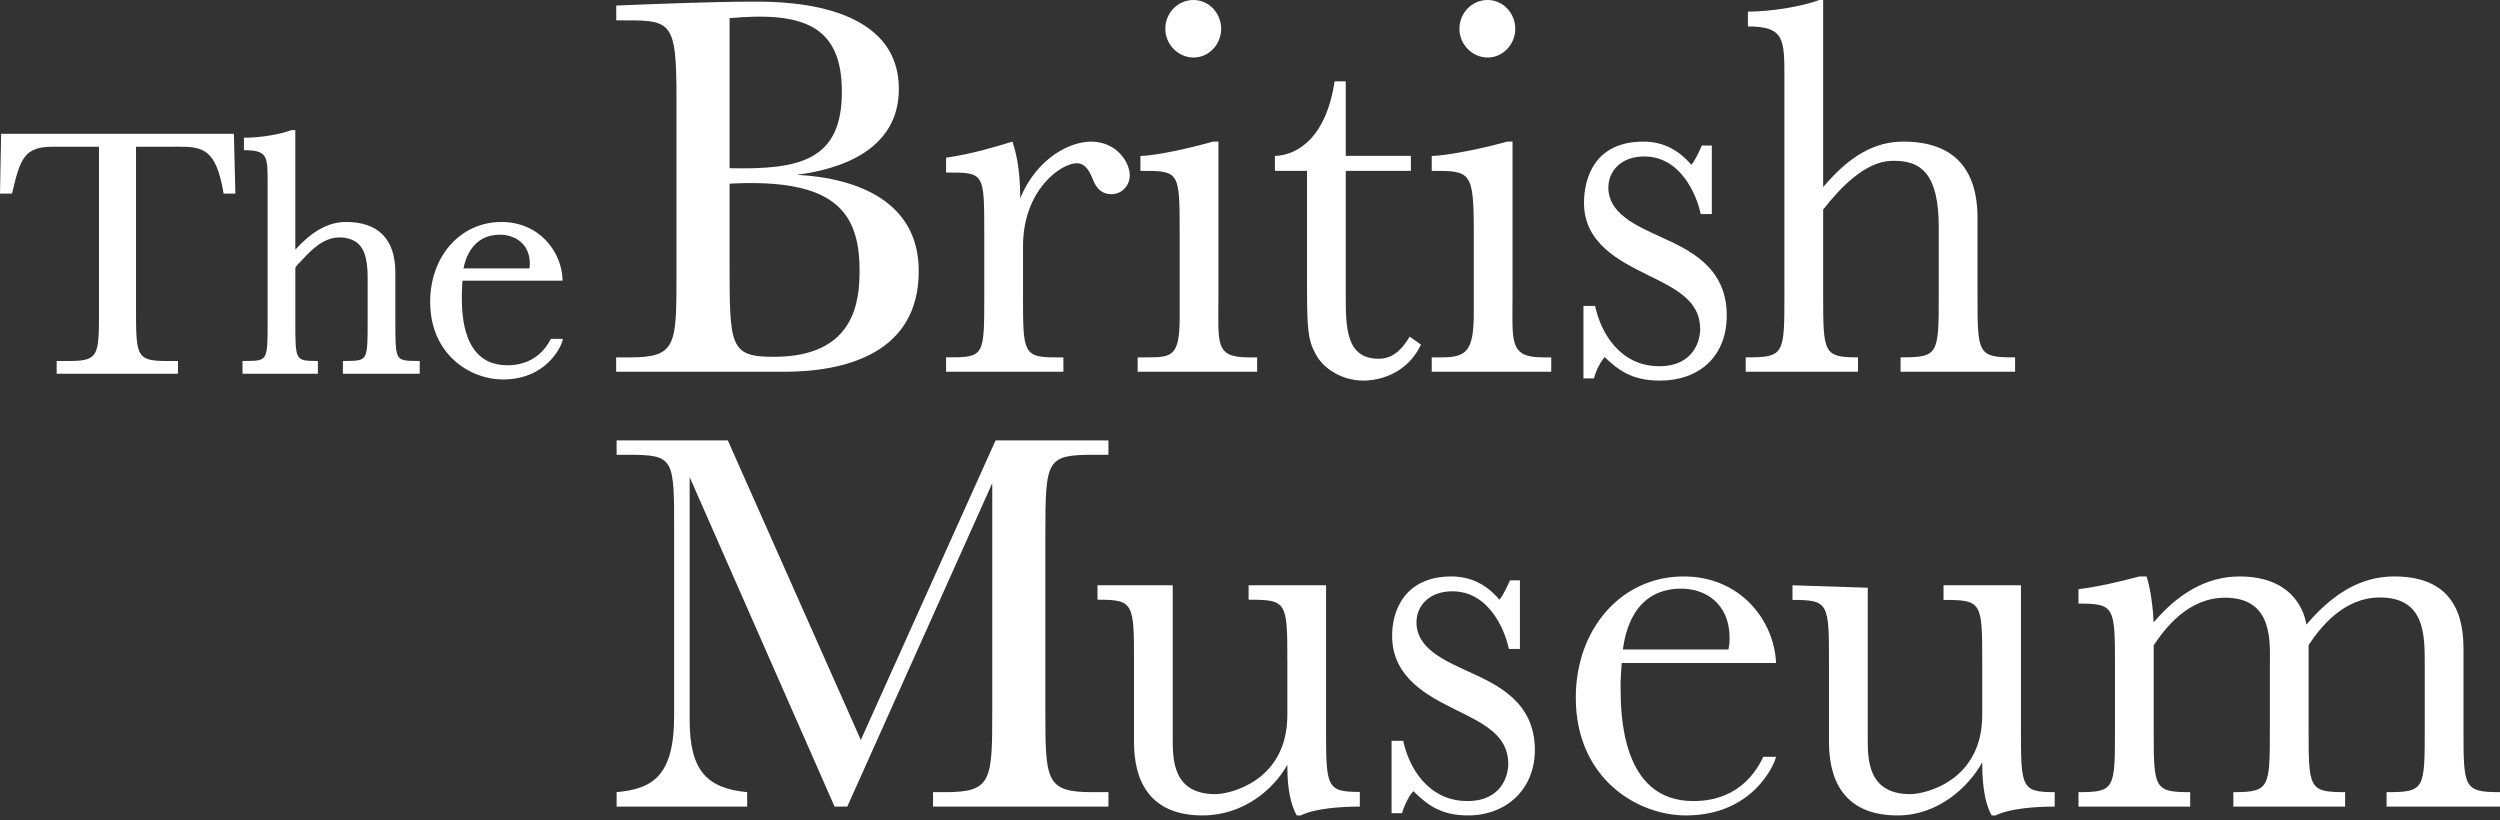
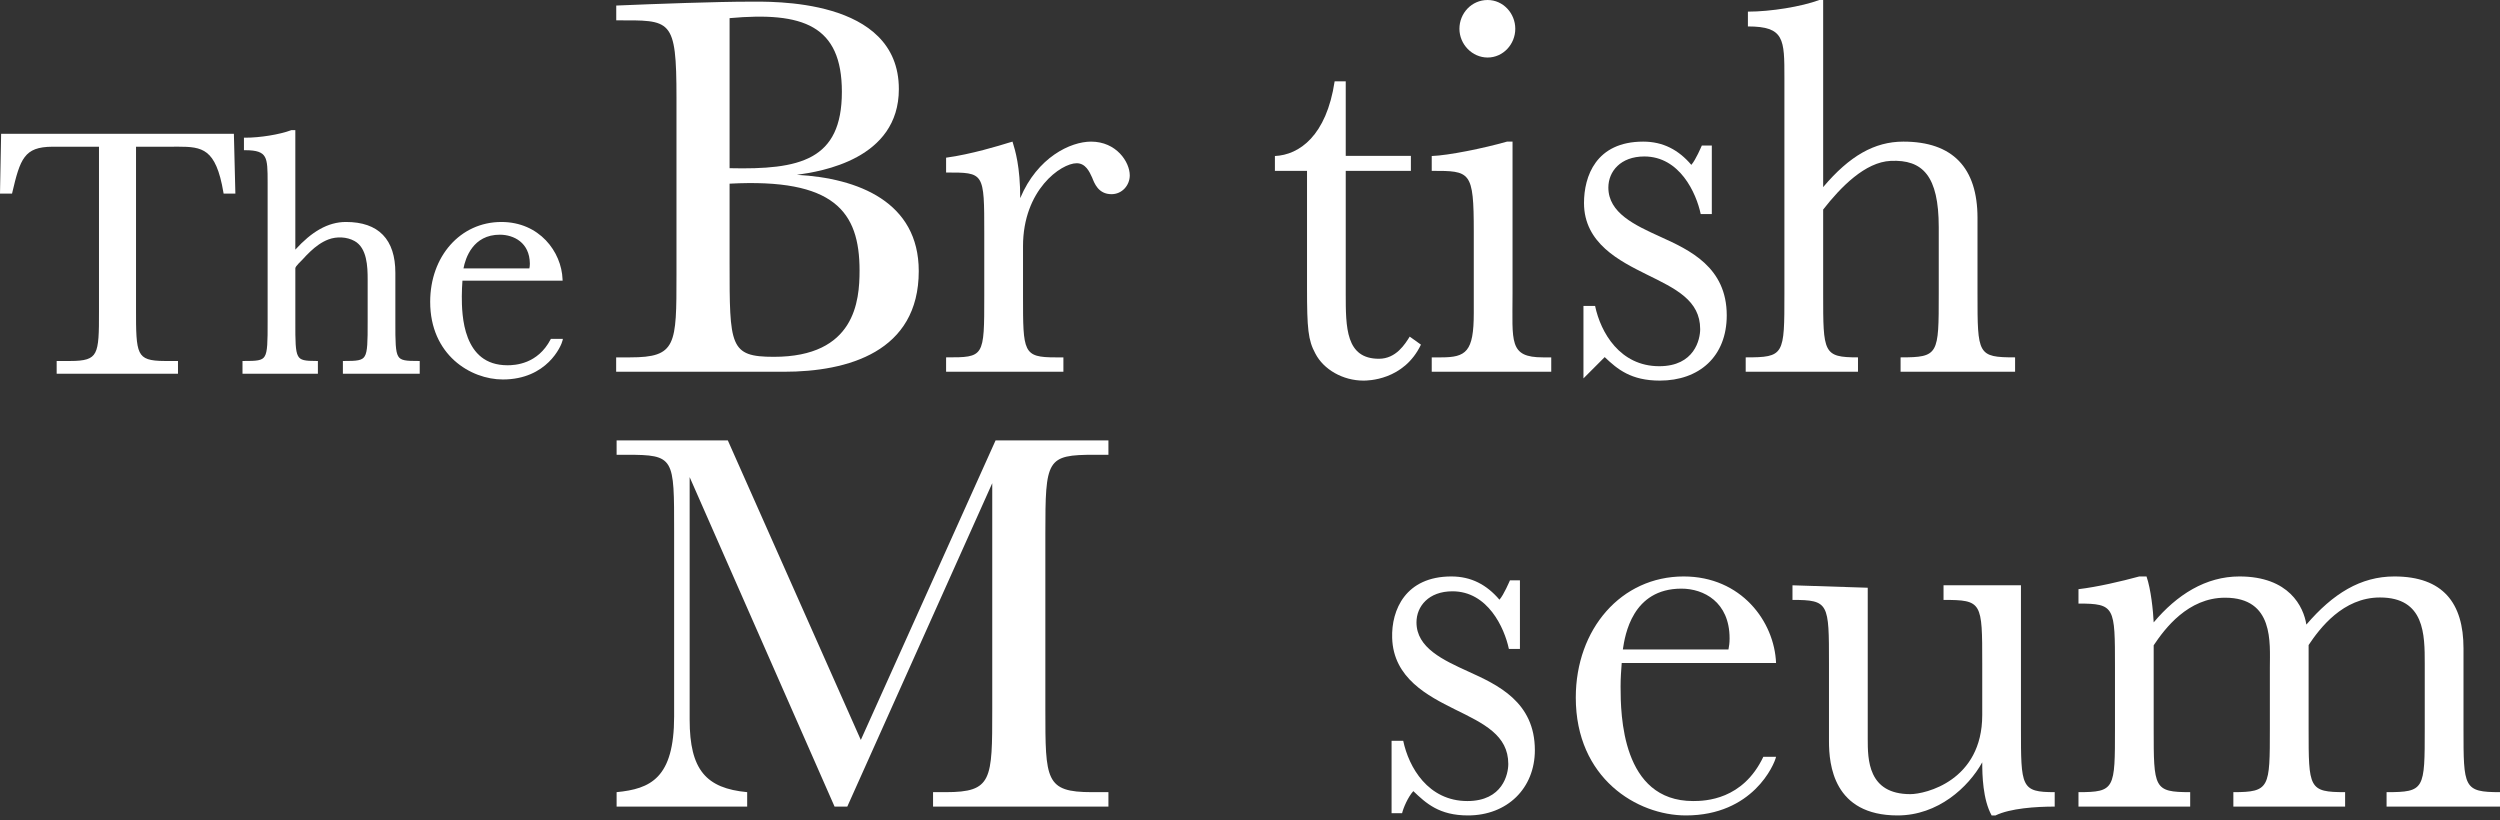
<svg xmlns="http://www.w3.org/2000/svg" width="500px" height="164px" viewBox="0 0 500 164" version="1.1">
  <rect x="0" y="0" width="500" height="164" fill="#333333" stroke="none" />
  <title>BM_black</title>
  <g id="Page-1" stroke="none" stroke-width="1" fill="none" fill-rule="evenodd">
    <g id="BM_black" transform="translate(0, 0)" fill="#FFFFFF" fill-rule="nonzero">
      <path d="M11.333,74.749 L11.333,72.196 L14.031,72.196 C17.018,72.196 18.362,71.817 19.048,70.508 C19.761,69.164 19.806,66.637 19.797,62.324 L19.797,29.344 L10.521,29.344 C7.607,29.353 6.046,29.975 4.954,31.401 C3.853,32.836 3.239,35.155 2.454,38.521 L2.409,38.719 L0.271,38.719 L0.271,38.466 L0.532,38.466 L0.271,38.466 L0.271,38.719 L3.55271368e-15,38.719 L0.226,26.754 L46.777,26.754 L47.075,38.719 L44.72,38.719 L44.684,38.503 C43.935,34.018 42.834,31.744 41.39,30.598 C39.946,29.443 38.061,29.335 35.588,29.335 C35.137,29.335 34.668,29.344 34.19,29.344 L27.205,29.344 L27.205,61.702 C27.196,66.295 27.224,68.974 27.927,70.409 C28.613,71.808 29.949,72.187 32.962,72.196 L35.597,72.196 L35.597,74.749 L11.333,74.749 Z" id="path2846" />
      <path d="M68.577,74.749 L68.577,72.196 L68.839,72.196 C71.338,72.205 72.448,72.114 72.944,71.248 C73.504,70.355 73.54,68.334 73.531,64.39 L73.531,55.854 C73.531,53.364 73.423,49.592 70.905,48.203 C69.362,47.345 67.323,47.273 65.69,47.887 C64.336,48.401 63.145,49.285 62.098,50.269 C61.53,50.801 60.998,51.352 60.483,51.929 C60.213,52.236 59.067,53.247 59.067,53.653 L59.067,64.39 C59.057,68.225 59.085,70.247 59.599,71.176 C60.059,72.078 61.043,72.196 63.317,72.196 L63.578,72.196 L63.578,74.749 L48.5,74.749 L48.5,72.196 L48.762,72.196 C51.297,72.205 52.434,72.133 52.931,71.275 C53.499,70.391 53.535,68.37 53.526,64.39 L53.526,36.445 C53.526,33.937 53.508,32.285 52.967,31.365 C52.443,30.454 51.406,30.048 49.051,30.039 L48.789,30.039 L48.789,27.539 L49.051,27.539 C51.956,27.548 55.963,26.899 58.209,26.05 L58.254,26.032 L59.066,26.032 L59.066,49.926 C62.288,46.388 65.536,44.394 69.2,44.394 C72.43,44.394 74.92,45.251 76.581,46.975 C78.25,48.698 79.071,51.252 79.071,54.555 L79.071,64.39 C79.062,68.333 79.098,70.354 79.64,71.248 C80.136,72.114 81.219,72.204 83.682,72.195 L83.944,72.195 L83.944,74.749 L68.577,74.749 Z" id="path2848" />
      <path d="M90.883,72.114 C88.059,69.561 86.028,65.663 86.037,60.357 C86.037,55.854 87.517,51.866 90.053,48.997 C92.579,46.136 96.152,44.395 100.276,44.395 C107.883,44.395 112.304,50.35 112.512,55.863 L112.521,56.134 L92.489,56.134 C92.426,57.072 92.363,58.128 92.363,59.238 C92.363,61.061 92.399,64.553 93.572,67.558 C94.754,70.562 96.983,73.044 101.494,73.053 C103.046,73.053 107.531,72.809 110.103,67.909 L110.175,67.774 L112.575,67.774 L112.512,68.09 C112.268,69.191 109.399,75.886 100.565,75.895 C97.344,75.895 93.716,74.668 90.883,72.114 M105.871,53.68 C105.925,53.391 105.97,53.22 105.97,52.759 L105.97,52.687 C105.916,48.528 102.776,46.957 99.988,46.939 C94.574,46.93 93.085,51.632 92.697,53.68 L105.871,53.68 Z" id="path2850" />
      <path d="M123.231,74.352 L123.231,71.474 L126.002,71.474 C135.296,71.474 135.296,69.037 135.296,54.88 L135.296,19.581 C135.296,3.537 134.204,4.07 123.249,4.07 L123.249,1.11 C131.109,0.776 143.48,0.334 149.787,0.334 C153.992,0.334 179.771,-0.55 179.771,17.812 C179.771,31.861 164.233,34.298 159.37,34.965 C171.651,35.624 183.751,40.388 183.751,54.212 C183.751,70.373 169.593,74.352 156.762,74.352 L123.231,74.352 Z M145.916,33.639 C159.965,33.964 168.375,32.087 168.375,18.371 C168.375,5.089 160.633,2.301 145.916,3.627 L145.916,33.639 Z M145.916,52.444 C145.916,69.263 145.916,71.365 154.768,71.365 C171.028,71.365 171.912,60.186 171.912,54.104 C171.912,42.265 166.823,35.624 145.916,36.734 L145.916,52.444 Z" id="path2852" />
      <path d="M204.604,59.193 C204.604,70.481 204.604,71.474 211.128,71.474 L212.68,71.474 L212.68,74.352 L189.219,74.352 L189.219,71.474 C196.853,71.474 196.853,71.474 196.853,59.193 L196.853,46.696 C196.853,34.415 196.853,34.505 189.219,34.505 L189.219,31.536 C194.2,30.869 199.957,29.1 201.725,28.55 L202.501,28.324 C203.052,30.093 204.044,33.323 204.044,39.63 C207.473,31.446 214.114,28.324 218.211,28.324 C223.3,28.324 225.953,32.421 225.953,35.074 C225.953,37.068 224.41,38.836 222.307,38.836 C219.646,38.836 218.87,36.626 218.427,35.516 C217.877,34.298 217.101,32.646 215.332,32.646 C212.237,32.646 204.604,37.952 204.604,49.24 L204.604,59.193 Z" id="path2854" />
-       <path d="M243.684,59.193 C243.684,68.821 242.908,71.474 249.765,71.474 L251.426,71.474 L251.426,74.352 L227.532,74.352 L227.532,71.474 L229.409,71.474 C234.39,71.474 235.933,71.257 235.933,63.506 L235.933,46.344 C235.933,34.171 235.824,34.171 228.082,34.171 L228.082,31.203 C231.403,31.094 237.927,29.651 242.574,28.324 L243.684,28.324 L243.684,59.193 Z M238.703,7.10542736e-15 C241.798,7.10542736e-15 244.234,2.653 244.234,5.757 C244.234,8.852 241.798,11.505 238.703,11.505 C235.608,11.505 233.063,8.852 233.063,5.757 C233.063,2.653 235.499,7.10542736e-15 238.703,7.10542736e-15" id="path2856" />
      <path d="M269.147,34.171 L269.147,58.697 C269.147,65.518 269.147,71.753 275.789,71.753 C279.236,71.753 281.022,68.785 281.943,67.323 L284.189,68.929 C280.76,76.121 273.461,76.121 272.685,76.121 C268.588,76.121 264.717,73.91 263.066,70.698 C261.622,68.045 261.405,65.726 261.405,57.641 L261.405,34.171 L254.981,34.171 L254.981,31.203 C259.853,30.977 265.285,27.178 266.928,16.269 L269.147,16.269 L269.147,31.176 L282.177,31.176 L282.177,34.171 L269.147,34.171 Z" id="path2858" />
      <path d="M302.507,58.751 C302.507,68.379 301.731,71.474 308.588,71.474 L310.249,71.474 L310.249,74.352 L286.346,74.352 L286.346,71.474 L288.232,71.474 C293.213,71.474 294.756,70.364 294.756,62.622 L294.756,46.335 C294.756,34.171 294.097,34.171 286.346,34.171 L286.346,31.203 C289.666,31.094 296.75,29.651 301.397,28.324 L302.507,28.324 L302.507,58.751 Z M297.526,4.26325641e-14 C300.621,4.26325641e-14 303.057,2.653 303.057,5.757 C303.057,8.852 300.621,11.505 297.526,11.505 C294.422,11.505 291.886,8.852 291.886,5.757 C291.886,2.653 294.313,4.26325641e-14 297.526,4.26325641e-14" id="path2860" />
-       <path d="M316.691,61.187 L319.019,61.187 C320.129,66.502 323.991,73.242 331.85,73.242 C338.934,73.242 340.035,67.828 340.035,65.834 C340.035,60.077 335.171,57.758 329.306,54.88 C323.991,52.227 316.8,48.681 316.8,40.605 C316.8,35.299 319.164,28.324 328.638,28.324 C332.627,28.324 335.721,29.984 338.266,32.971 C339.15,31.979 340.26,29.326 340.369,29.1 L342.363,29.1 L342.363,42.816 L340.143,42.816 C339.259,38.611 335.947,31.293 328.864,31.293 C324.108,31.293 321.672,34.298 321.672,37.51 C321.672,42.599 326.978,45.035 332.076,47.354 C337.932,50.007 345.349,53.436 345.349,63.064 C345.349,71.329 339.818,76.121 331.959,76.121 C326.211,76.121 323.495,73.856 320.941,71.42 C319.84,72.638 319.019,74.686 318.794,75.679 L316.691,75.679 L316.691,61.187 Z" id="path2862" />
+       <path d="M316.691,61.187 L319.019,61.187 C320.129,66.502 323.991,73.242 331.85,73.242 C338.934,73.242 340.035,67.828 340.035,65.834 C340.035,60.077 335.171,57.758 329.306,54.88 C323.991,52.227 316.8,48.681 316.8,40.605 C316.8,35.299 319.164,28.324 328.638,28.324 C332.627,28.324 335.721,29.984 338.266,32.971 C339.15,31.979 340.26,29.326 340.369,29.1 L342.363,29.1 L342.363,42.816 L340.143,42.816 C339.259,38.611 335.947,31.293 328.864,31.293 C324.108,31.293 321.672,34.298 321.672,37.51 C321.672,42.599 326.978,45.035 332.076,47.354 C337.932,50.007 345.349,53.436 345.349,63.064 C345.349,71.329 339.818,76.121 331.959,76.121 C326.211,76.121 323.495,73.856 320.941,71.42 L316.691,75.679 L316.691,61.187 Z" id="path2862" />
      <path d="M278.315,148.154 L280.643,148.154 C281.753,153.46 285.624,160.209 293.474,160.209 C300.558,160.209 301.658,154.795 301.658,152.801 C301.658,147.044 296.795,144.725 290.93,141.847 C285.624,139.194 278.658,135.648 278.432,127.572 C278.261,121.968 281.121,115.291 290.271,115.291 C294.25,115.291 297.345,116.951 299.89,119.938 C300.774,118.945 301.884,116.283 301.992,116.067 L303.986,116.067 L303.986,129.782 L301.776,129.782 C300.882,125.578 297.571,118.26 290.488,118.26 C285.732,118.26 283.296,121.264 283.296,124.477 C283.296,129.566 288.611,132.002 293.7,134.321 C299.565,136.983 306.973,140.403 306.973,150.031 C306.973,157.664 301.442,163.087 293.592,163.087 C287.835,163.087 285.218,160.66 282.664,158.224 C281.564,159.442 280.643,161.653 280.418,162.645 L278.315,162.645 L278.315,148.154 Z" id="path2864" />
      <path d="M395.501,58.751 C395.501,70.923 395.501,71.474 403.017,71.474 L403.017,74.352 L380.116,74.352 L380.116,71.474 C387.75,71.474 387.75,70.923 387.75,58.751 L387.75,45.45 C387.75,35.164 384.538,31.879 378.131,32.177 C373.042,32.412 368.169,37.375 364.632,41.913 L364.632,58.751 C364.632,70.589 364.632,71.474 371.598,71.474 L371.598,74.352 L349.139,74.352 L349.139,71.474 C356.881,71.474 356.881,71.032 356.881,58.751 L356.881,15.583 C356.881,7.832 356.881,5.288 349.581,5.288 L349.581,2.328 C354.12,2.328 360.31,1.326 363.856,7.10542736e-15 L364.632,7.10542736e-15 L364.632,37.42 C369.911,31.167 374.919,28.324 380.667,28.324 C390.52,28.324 395.501,33.522 395.501,43.592 L395.501,58.751 Z" id="path2866" />
      <path d="M199.117,88.077 L221.685,88.077 L221.685,90.955 L218.924,90.955 C209.296,90.955 209.07,91.839 209.07,106.773 L209.07,141.838 C209.07,156.004 209.07,158.431 218.364,158.431 L221.685,158.431 L221.685,161.319 L186.611,161.319 L186.611,158.431 L189.156,158.431 C198.45,158.431 198.45,156.004 198.45,141.838 L198.45,96.64 L169.458,161.319 L166.913,161.319 L137.93,95.422 L137.93,143.94 C137.93,154.01 141.251,157.664 149.435,158.431 L149.435,161.319 L123.322,161.319 L123.322,158.431 C130.071,157.773 134.826,155.67 134.826,143.281 L134.826,106.331 C134.826,91.505 134.944,90.955 125.316,90.955 L123.322,90.955 L123.322,88.077 L145.564,88.077 L172.165,147.991 L199.117,88.077 Z" id="path2868" />
-       <path d="M265.213,145.555 C265.213,157.394 265.213,158.386 271.963,158.386 L271.963,161.319 C268.2,161.319 263.111,161.653 260.124,163.087 L259.348,163.087 C257.58,159.884 257.471,155.499 257.471,152.954 C254.701,157.935 248.61,163.087 240.516,163.087 C227.685,163.087 226.801,152.909 226.801,148.262 L226.801,132.661 C226.801,120.606 226.801,119.938 219.501,119.938 L219.501,117.059 L234.543,117.059 L234.543,147.667 C234.543,151.862 234.543,158.828 243.07,158.828 C246.057,158.828 257.471,156.176 257.471,143.011 L257.471,132.661 C257.471,120.38 257.471,119.938 249.72,119.938 L249.72,117.059 L265.213,117.059 L265.213,145.555 Z" id="path2870" />
      <path d="M324.343,132.598 C324.235,134.15 324.117,135.431 324.117,137.308 C324.117,142.947 324.343,160.209 338.618,160.209 C341.054,160.209 348.571,159.993 352.667,151.357 L355.212,151.357 C354.878,152.909 350.565,163.087 337.174,163.087 C327.438,163.087 315.157,155.679 315.157,139.519 C315.157,125.803 324.235,115.291 336.732,115.291 C348.246,115.291 354.878,124.296 355.212,132.598 L324.343,132.598 Z M345.692,129.891 C345.81,129.232 345.918,128.682 345.918,127.68 C345.918,120.38 340.72,117.727 336.29,117.727 C326.445,117.727 325.002,127.021 324.569,129.891 L345.692,129.891 Z" id="path2872" />
      <path d="M404.19,145.6 C404.19,157.439 404.19,158.431 410.94,158.431 L410.94,161.319 C407.177,161.319 402.088,161.653 399.101,163.087 L398.325,163.087 C396.557,159.875 396.448,155.012 396.448,152.467 C393.687,157.448 387.597,163.087 379.521,163.087 C366.68,163.087 365.796,152.909 365.796,148.262 L365.796,132.706 C365.796,120.651 365.796,119.983 358.496,119.983 L358.496,117.059 L373.547,117.547 L373.547,147.712 C373.547,151.862 373.547,158.828 382.065,158.828 C385.052,158.828 396.448,156.176 396.448,143.011 L396.448,132.706 C396.448,120.425 396.448,119.983 388.706,119.983 L388.706,117.059 L404.19,117.059 L404.19,145.6 Z" id="path2874" />
      <path d="M445.012,119.541 C437.595,119.541 432.948,125.74 430.737,129.061 L430.737,145.709 C430.737,157.664 430.737,158.431 438.037,158.431 L438.037,161.319 L415.695,161.319 L415.695,158.431 C422.995,158.431 422.995,157.773 422.995,145.709 L422.995,133.437 C422.995,121.382 422.995,120.714 415.695,120.714 L415.695,117.836 C419.449,117.393 424.213,116.283 427.859,115.291 L429.302,115.291 C430.187,117.836 430.629,122.149 430.737,124.477 C435.384,118.945 441.141,115.291 447.89,115.291 C457.843,115.291 460.722,121.373 461.272,124.919 C466.587,118.72 472.118,115.291 478.867,115.291 C488.604,115.291 492.7,120.606 492.7,129.674 L492.7,145.709 C492.7,157.547 492.7,158.431 500,158.431 L500,161.319 L477.315,161.319 L477.315,158.431 C484.949,158.431 484.949,157.881 484.949,145.709 L484.949,132.769 C484.949,126.913 484.949,119.496 475.989,119.496 C468.581,119.496 463.934,125.695 461.723,129.006 L461.723,145.709 C461.723,157.664 461.723,158.431 469.023,158.431 L469.023,161.319 L446.672,161.319 L446.672,158.431 C453.972,158.431 453.972,157.547 453.972,145.709 L453.972,133.482 C453.972,128.618 454.856,119.541 445.012,119.541" id="path2876" />
    </g>
  </g>
</svg>